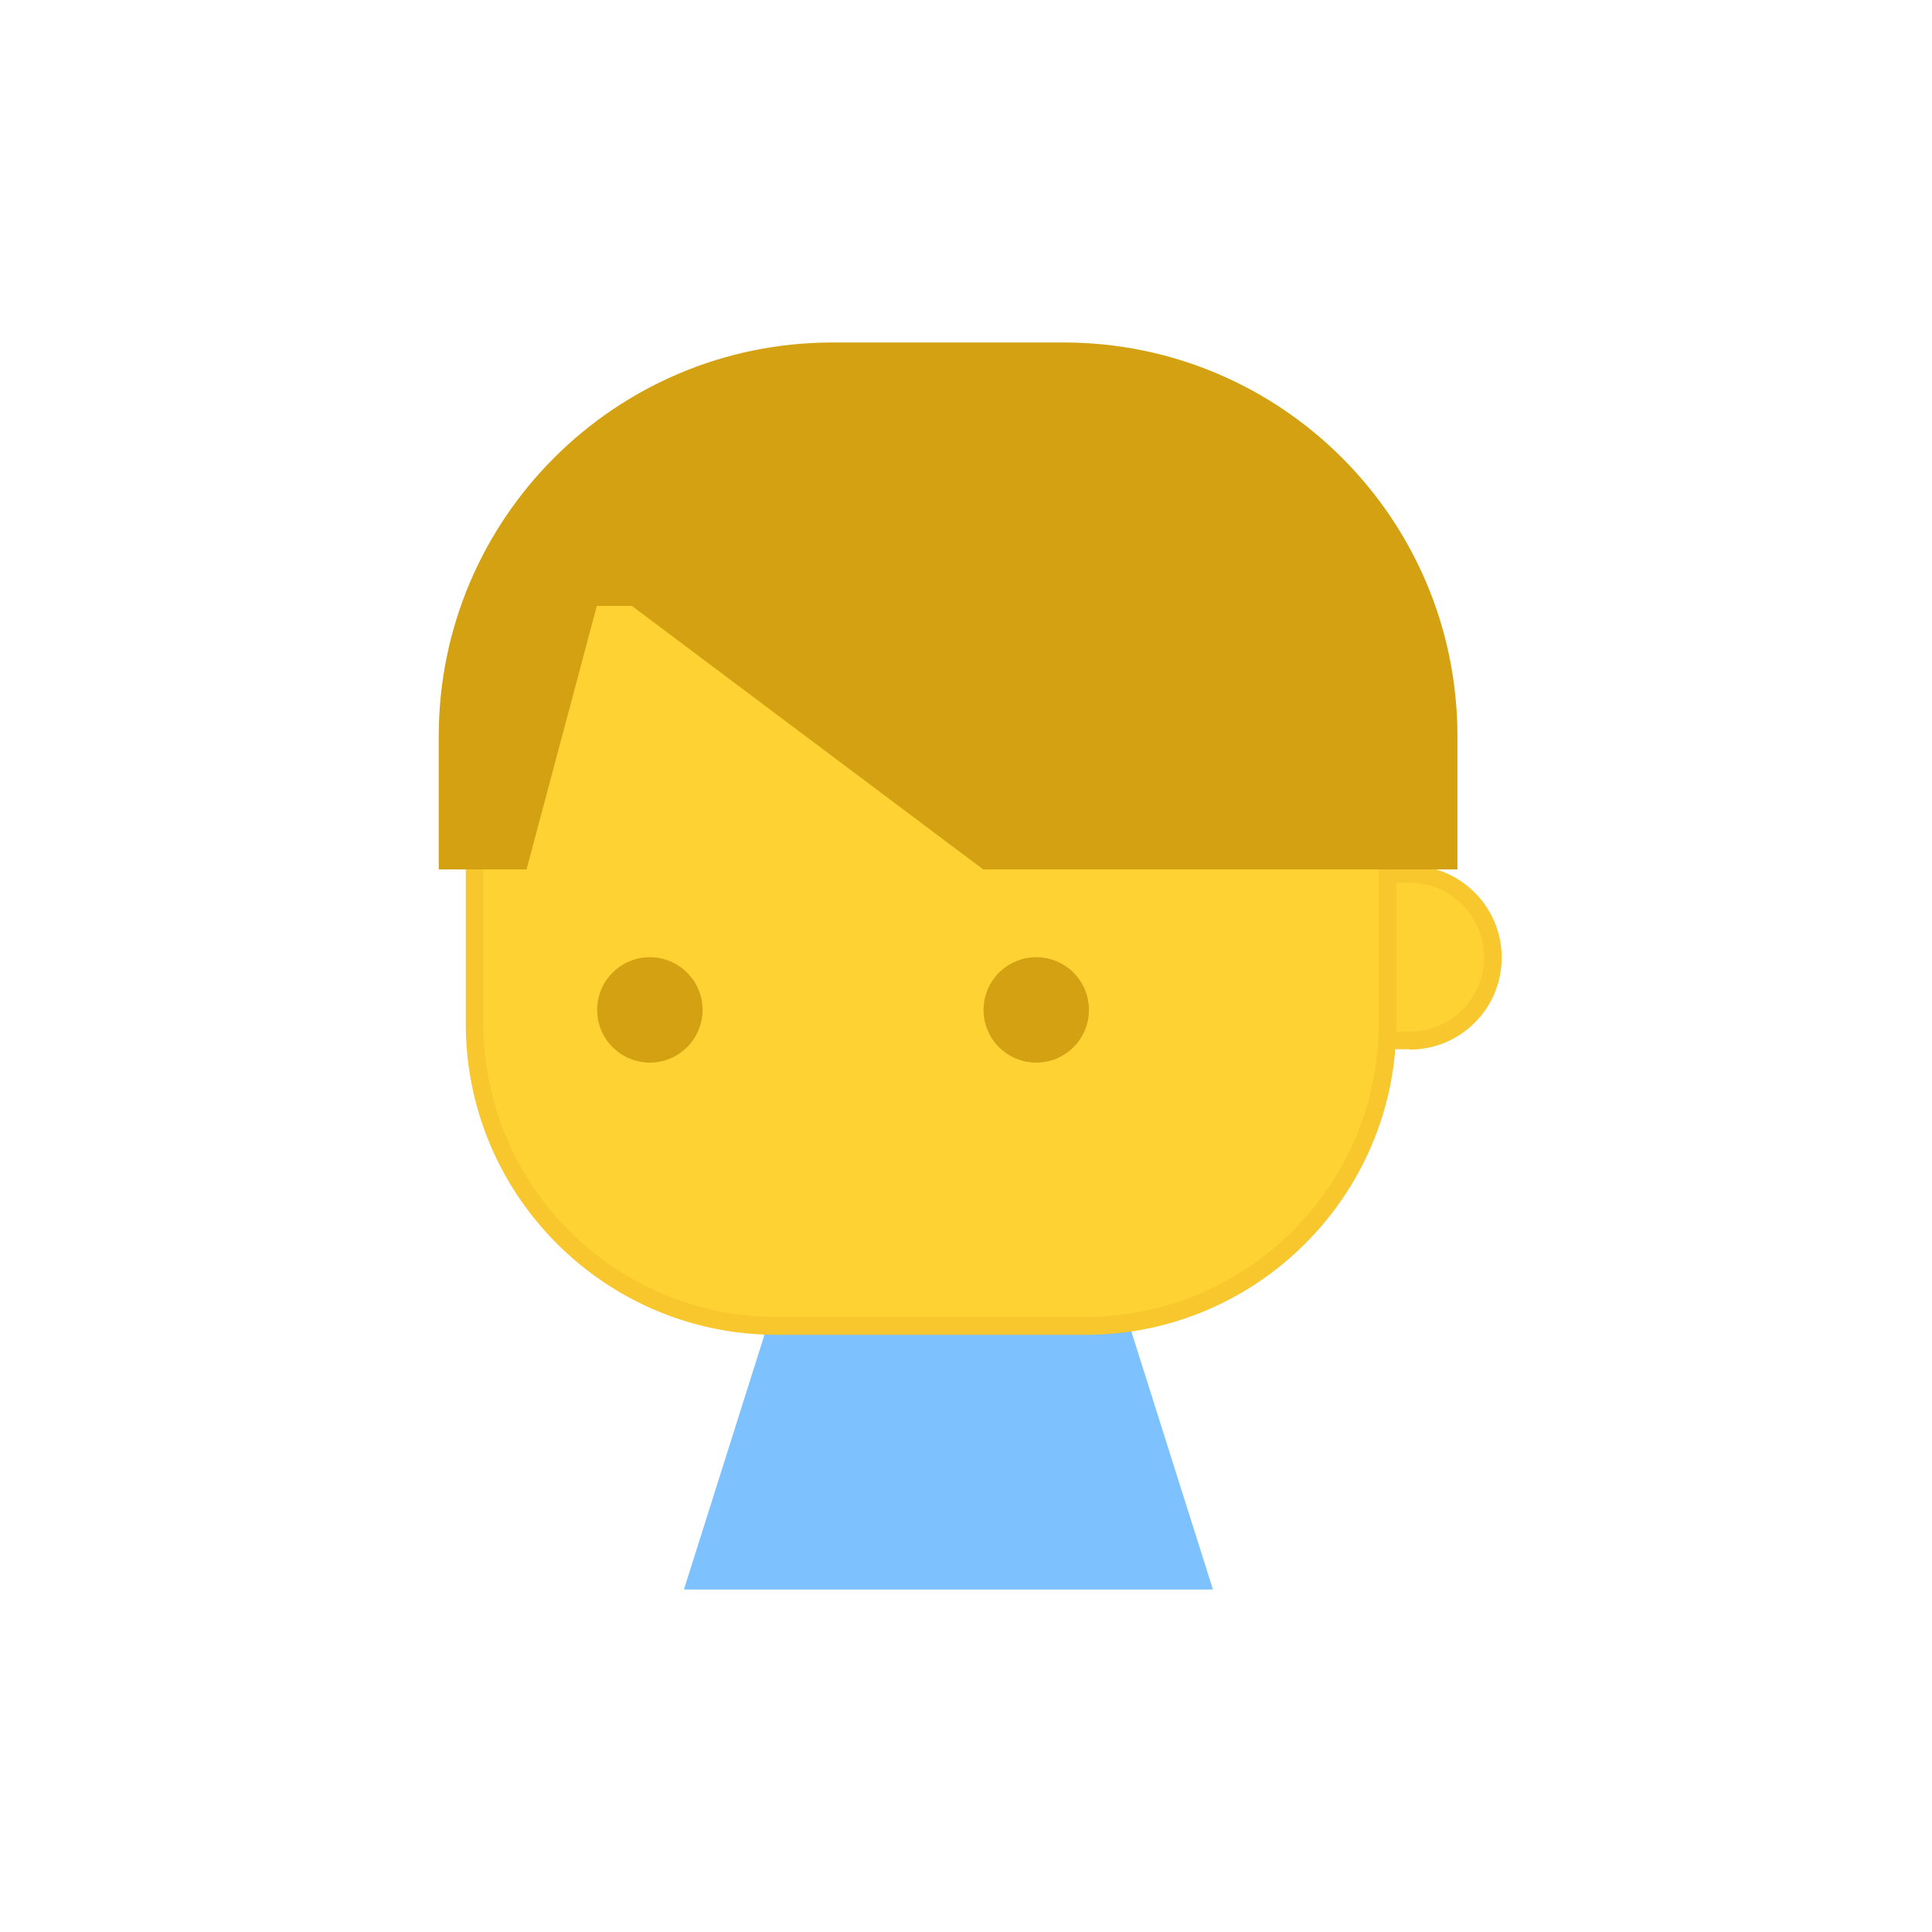
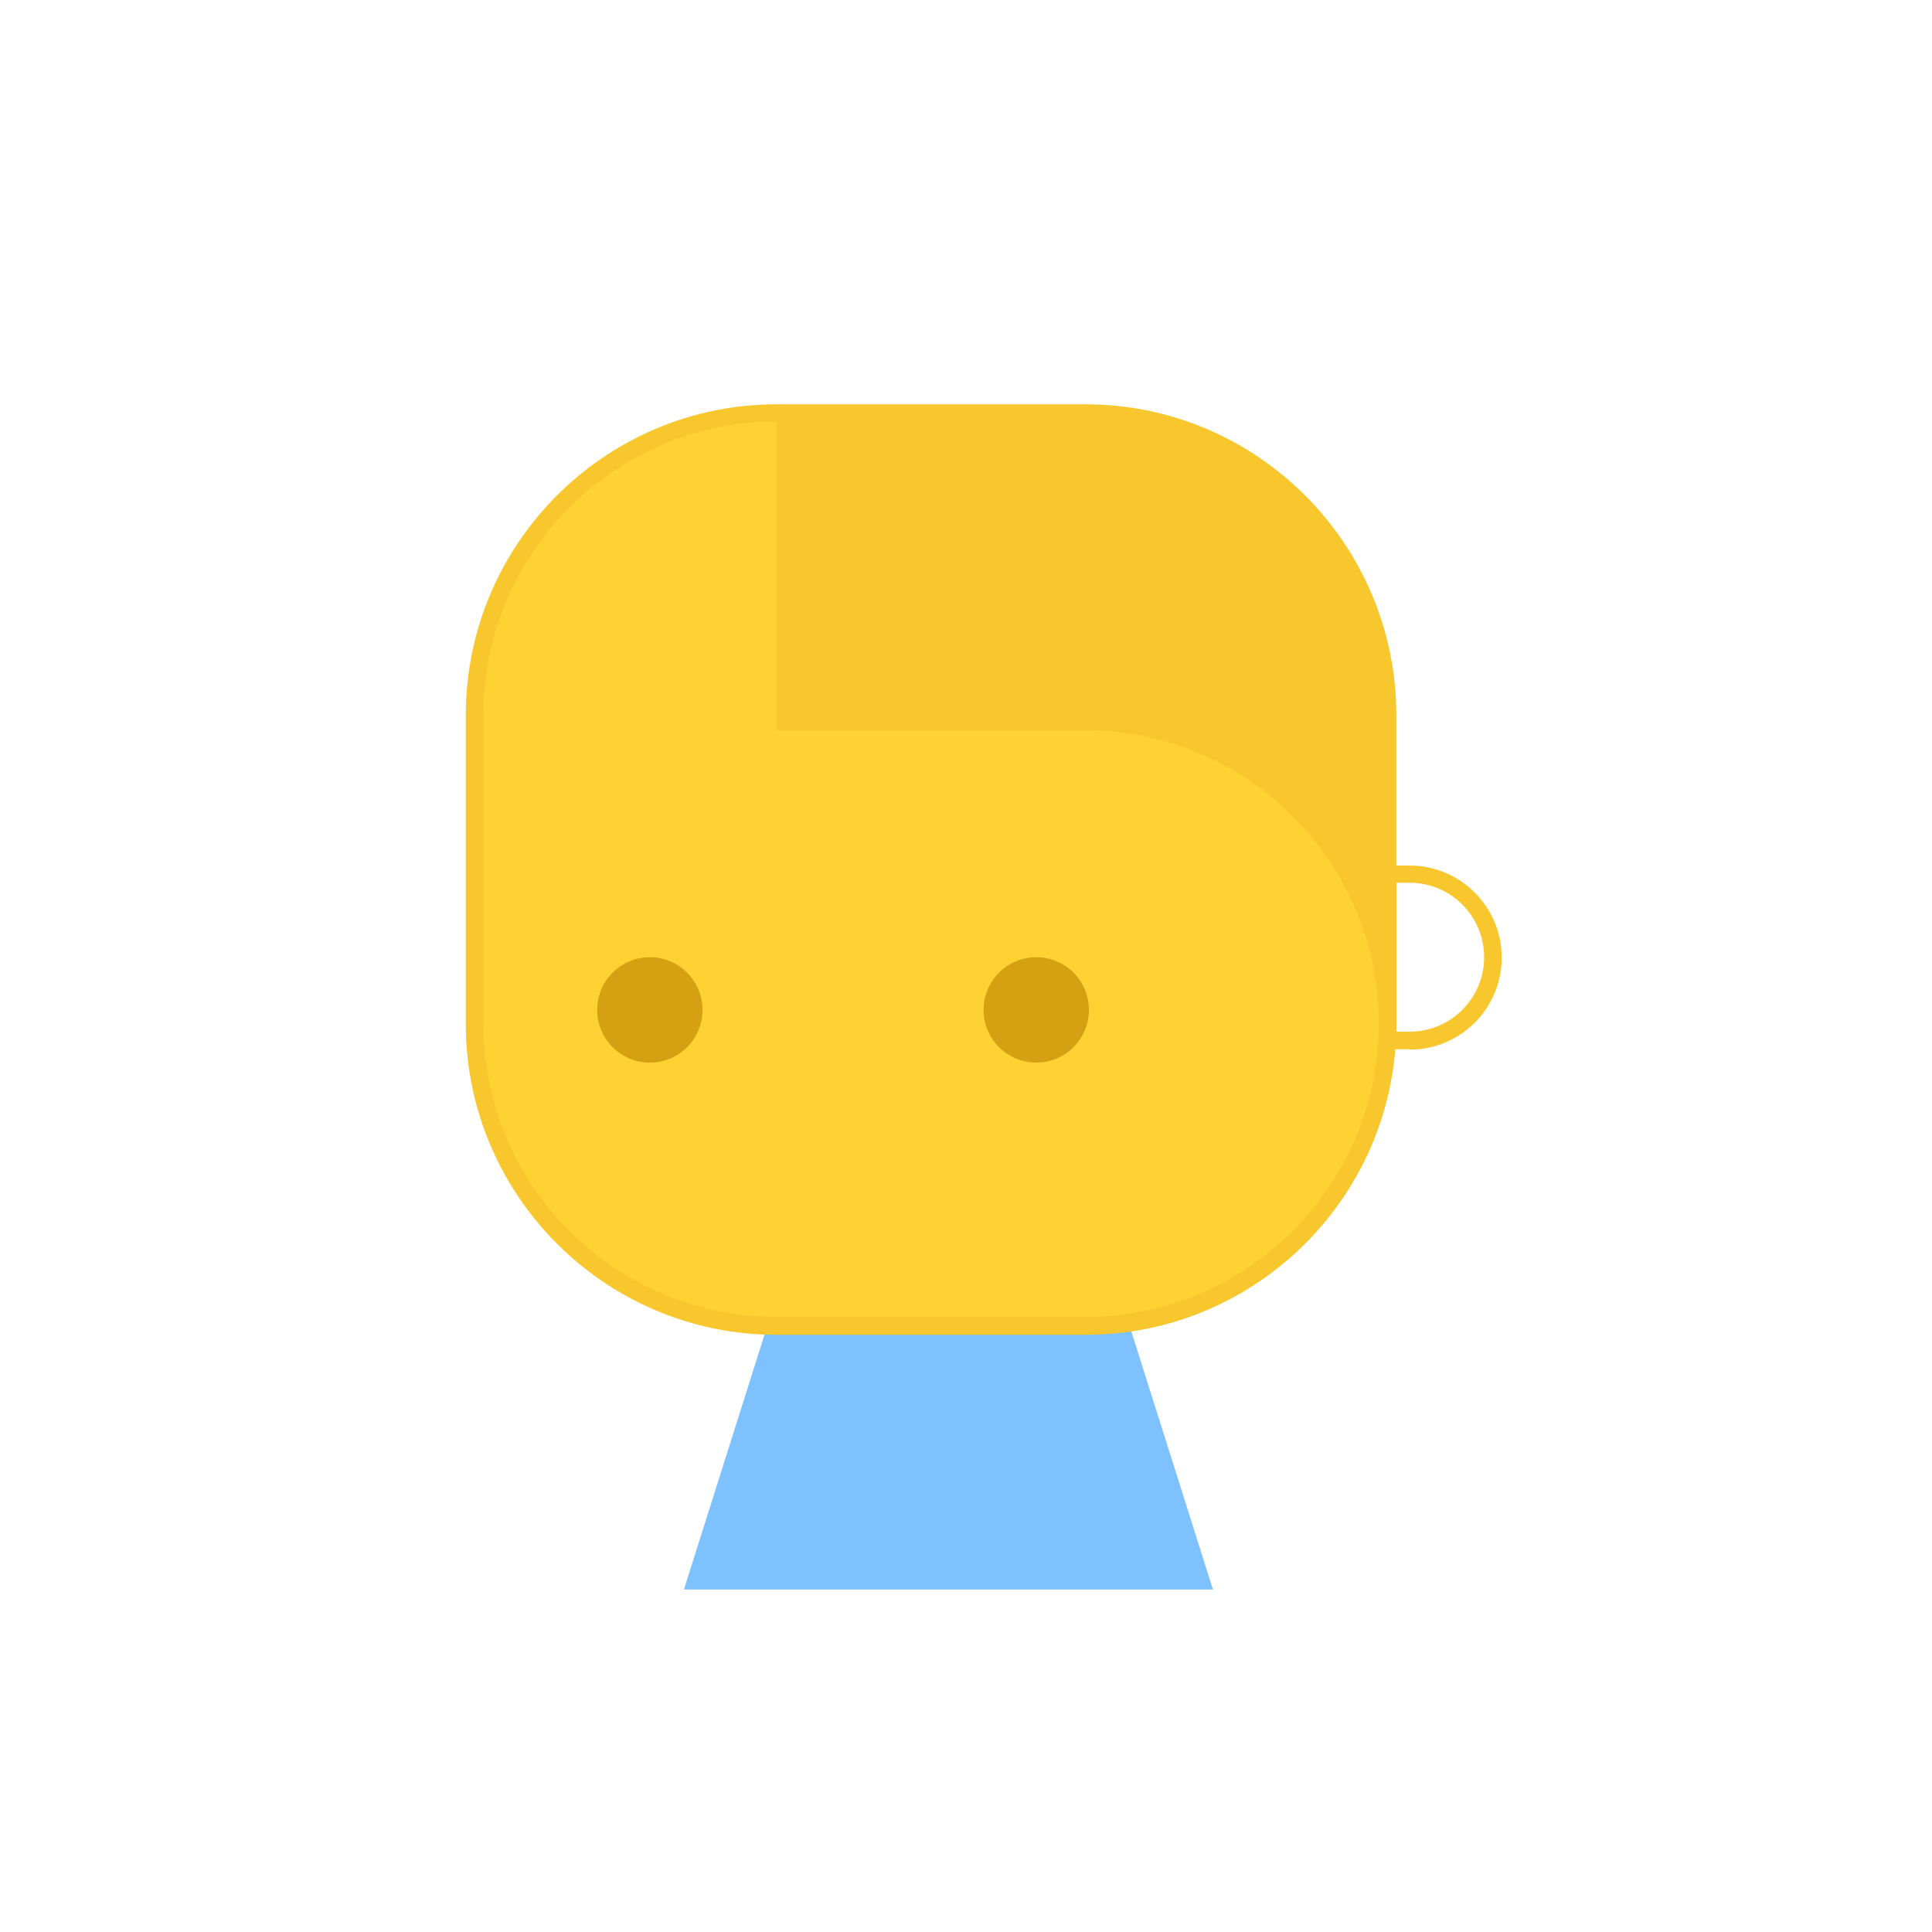
<svg xmlns="http://www.w3.org/2000/svg" id="Layer_2" viewBox="0 0 55 55">
  <defs>
    <style>.cls-1{fill:none;}.cls-2{fill:#f7c72d;}.cls-3{fill:#ffd233;}.cls-4{fill:#7dc1ff;}.cls-5{fill:#d3a111;}</style>
  </defs>
  <g id="Layer_1-2">
    <g>
      <rect class="cls-1" width="55" height="55" />
      <g>
        <polygon class="cls-4" points="34.53 45.25 19.47 45.25 22 37.25 32 37.25 34.53 45.25" />
        <g>
          <rect class="cls-3" x="13.5" y="11.75" width="26" height="26" rx="8.6" ry="8.6" />
-           <path class="cls-2" d="m30.9,38h-8.79c-4.88,0-8.85-3.97-8.85-8.85v-8.79c0-4.88,3.97-8.85,8.85-8.85h8.79c4.88,0,8.85,3.97,8.85,8.85v8.79c0,4.88-3.97,8.85-8.85,8.85Zm-8.79-26c-4.61,0-8.35,3.75-8.35,8.35v8.79c0,4.61,3.75,8.35,8.35,8.35h8.79c4.61,0,8.35-3.75,8.35-8.35v-8.79c0-4.61-3.75-8.35-8.35-8.35h-8.79Z" />
+           <path class="cls-2" d="m30.9,38h-8.79c-4.88,0-8.85-3.97-8.85-8.85v-8.79c0-4.88,3.97-8.85,8.85-8.85h8.79c4.88,0,8.85,3.97,8.85,8.85v8.79c0,4.88-3.97,8.85-8.85,8.85Zm-8.79-26c-4.61,0-8.35,3.75-8.35,8.35v8.79c0,4.61,3.75,8.35,8.35,8.35h8.79c4.61,0,8.35-3.75,8.35-8.35c0-4.61-3.75-8.35-8.35-8.35h-8.79Z" />
        </g>
        <circle class="cls-5" cx="18.5" cy="28.75" r="1.5" />
        <circle class="cls-5" cx="29.5" cy="28.75" r="1.5" />
        <g>
-           <path class="cls-3" d="m39.5,24.88h.63c1.31,0,2.37,1.06,2.37,2.37h0c0,1.31-1.06,2.37-2.37,2.37h-.63v-4.73h0Z" />
          <path class="cls-2" d="m40.13,29.87h-.88v-5.23h.88c1.44,0,2.62,1.17,2.62,2.62s-1.17,2.62-2.62,2.62Zm-.38-.5h.38c1.17,0,2.12-.95,2.12-2.12s-.95-2.12-2.12-2.12h-.38v4.23Z" />
        </g>
-         <path class="cls-5" d="m30.29,9.75h-6.59c-6.19,0-11.21,5.02-11.21,11.21v3.79h2.5l2-7.5h1l10,7.5h13.5v-3.79c0-6.19-5.02-11.21-11.21-11.21Z" />
      </g>
    </g>
  </g>
</svg>